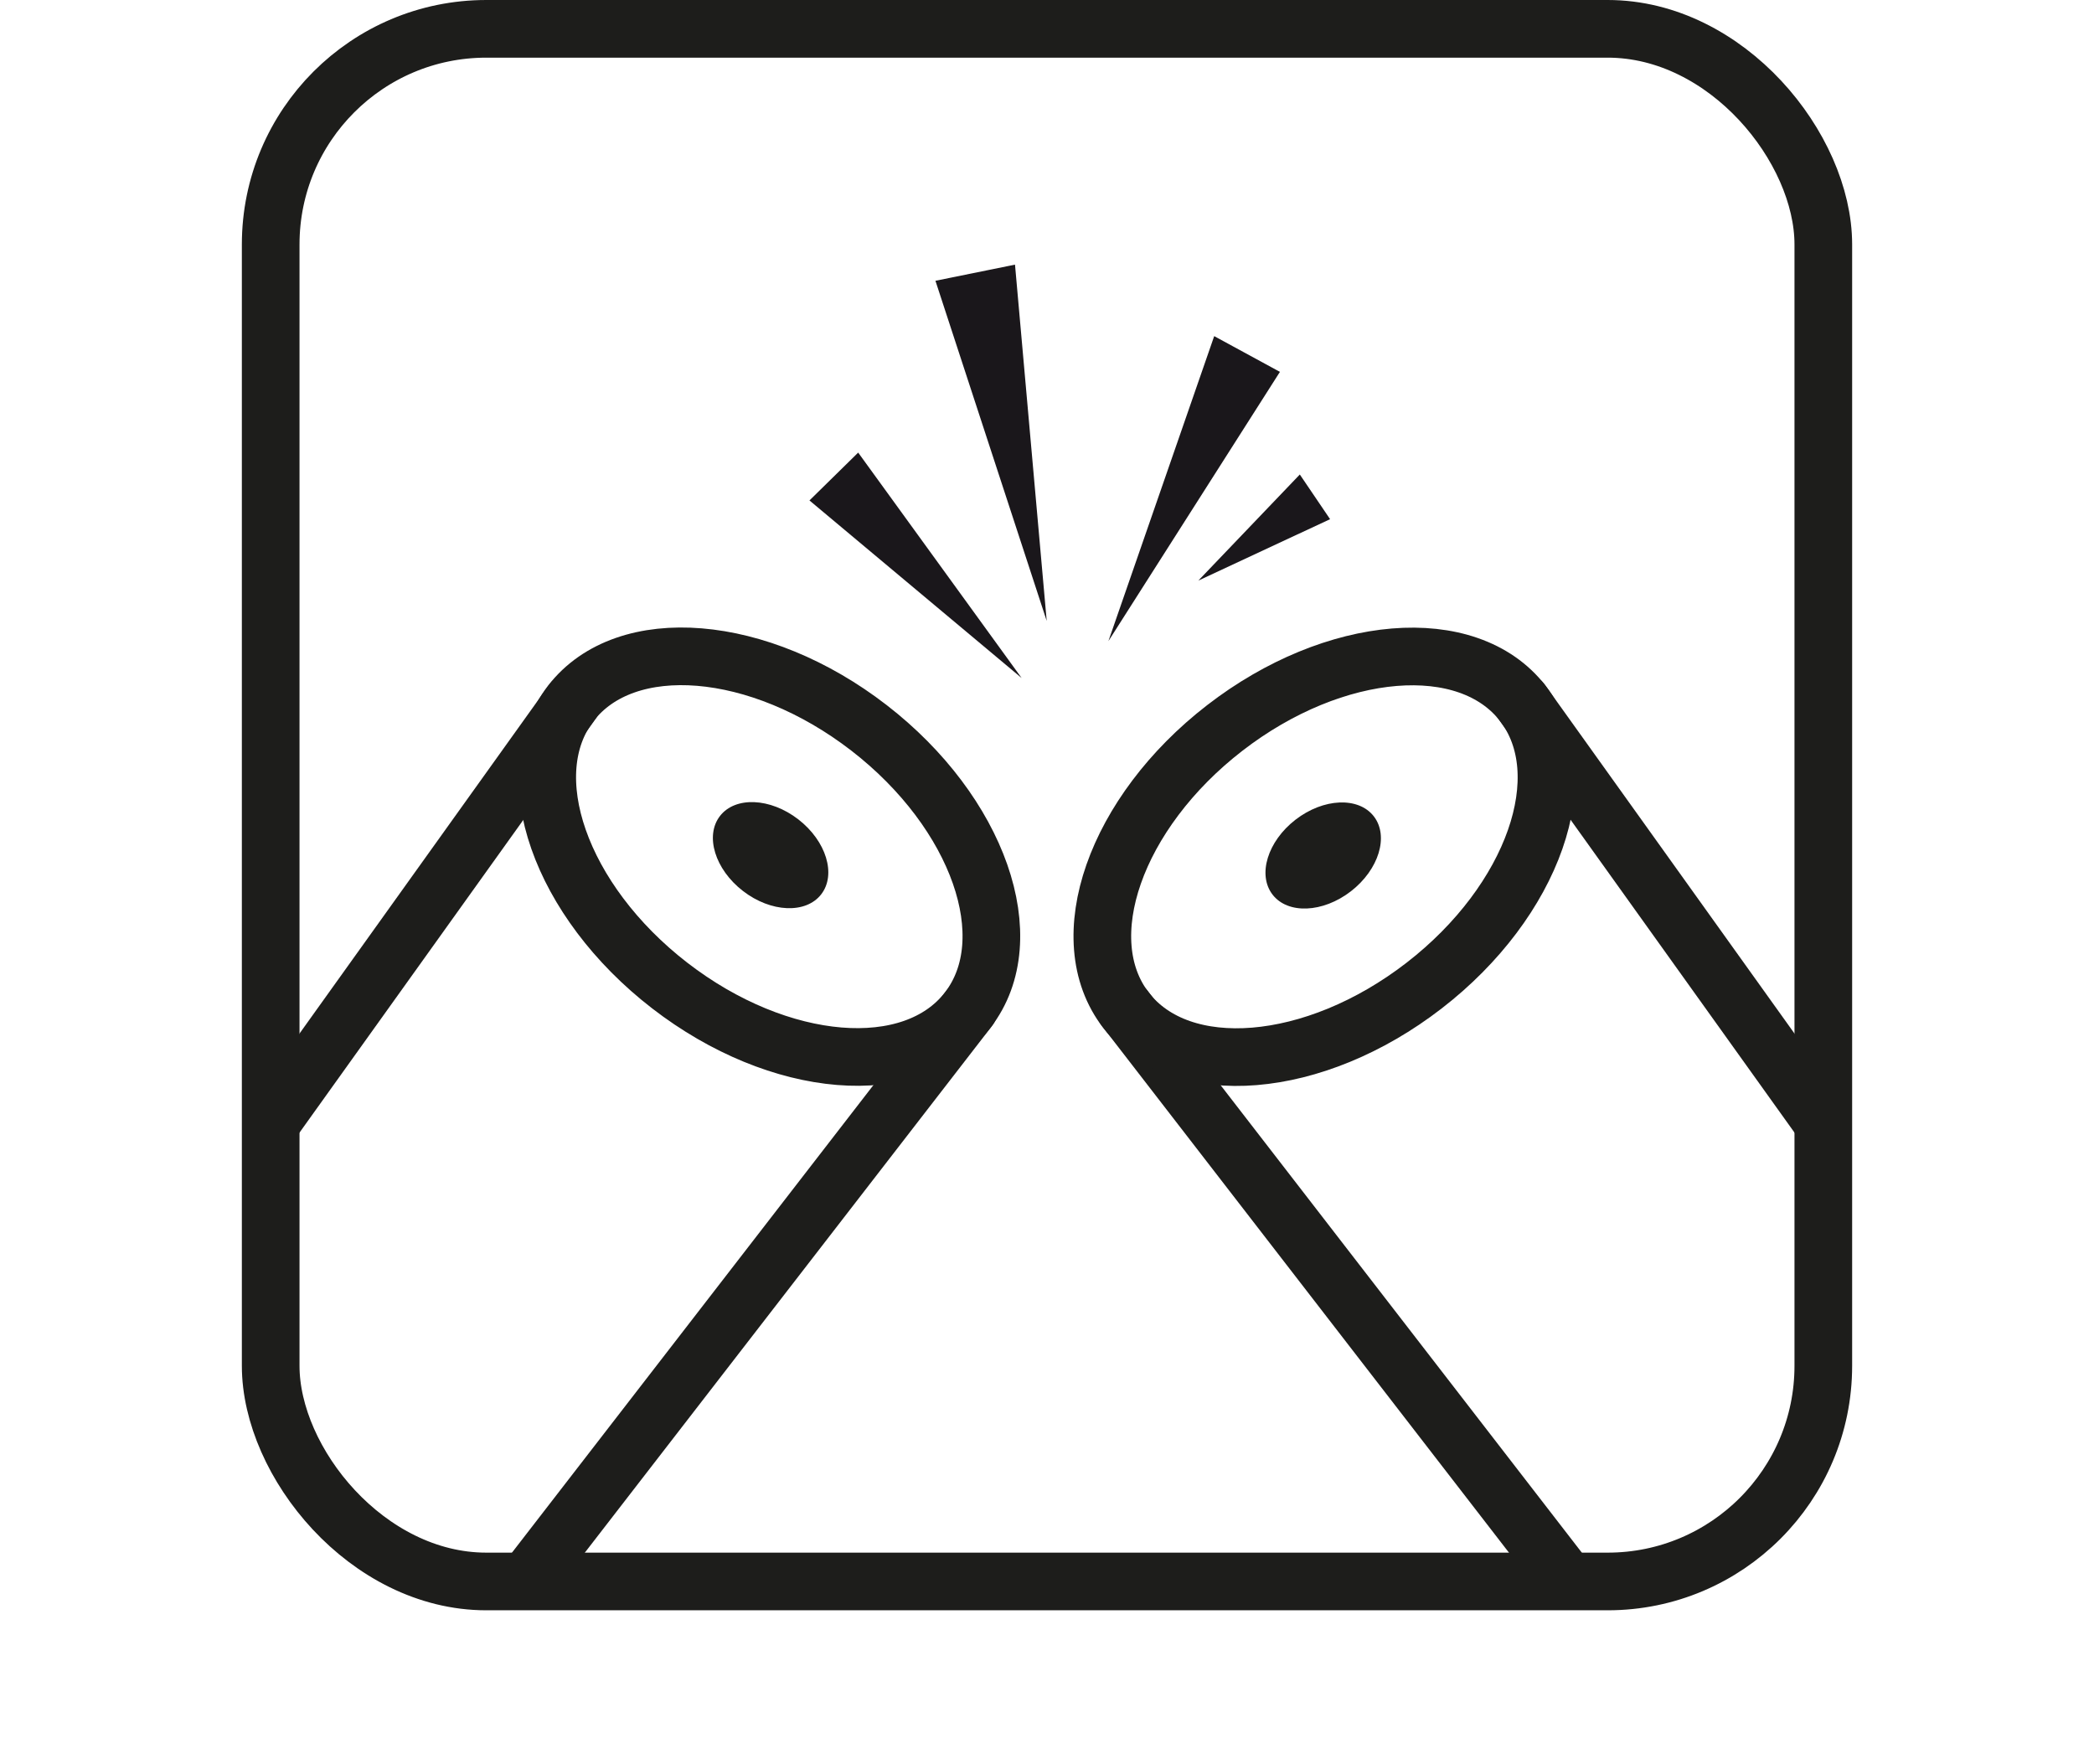
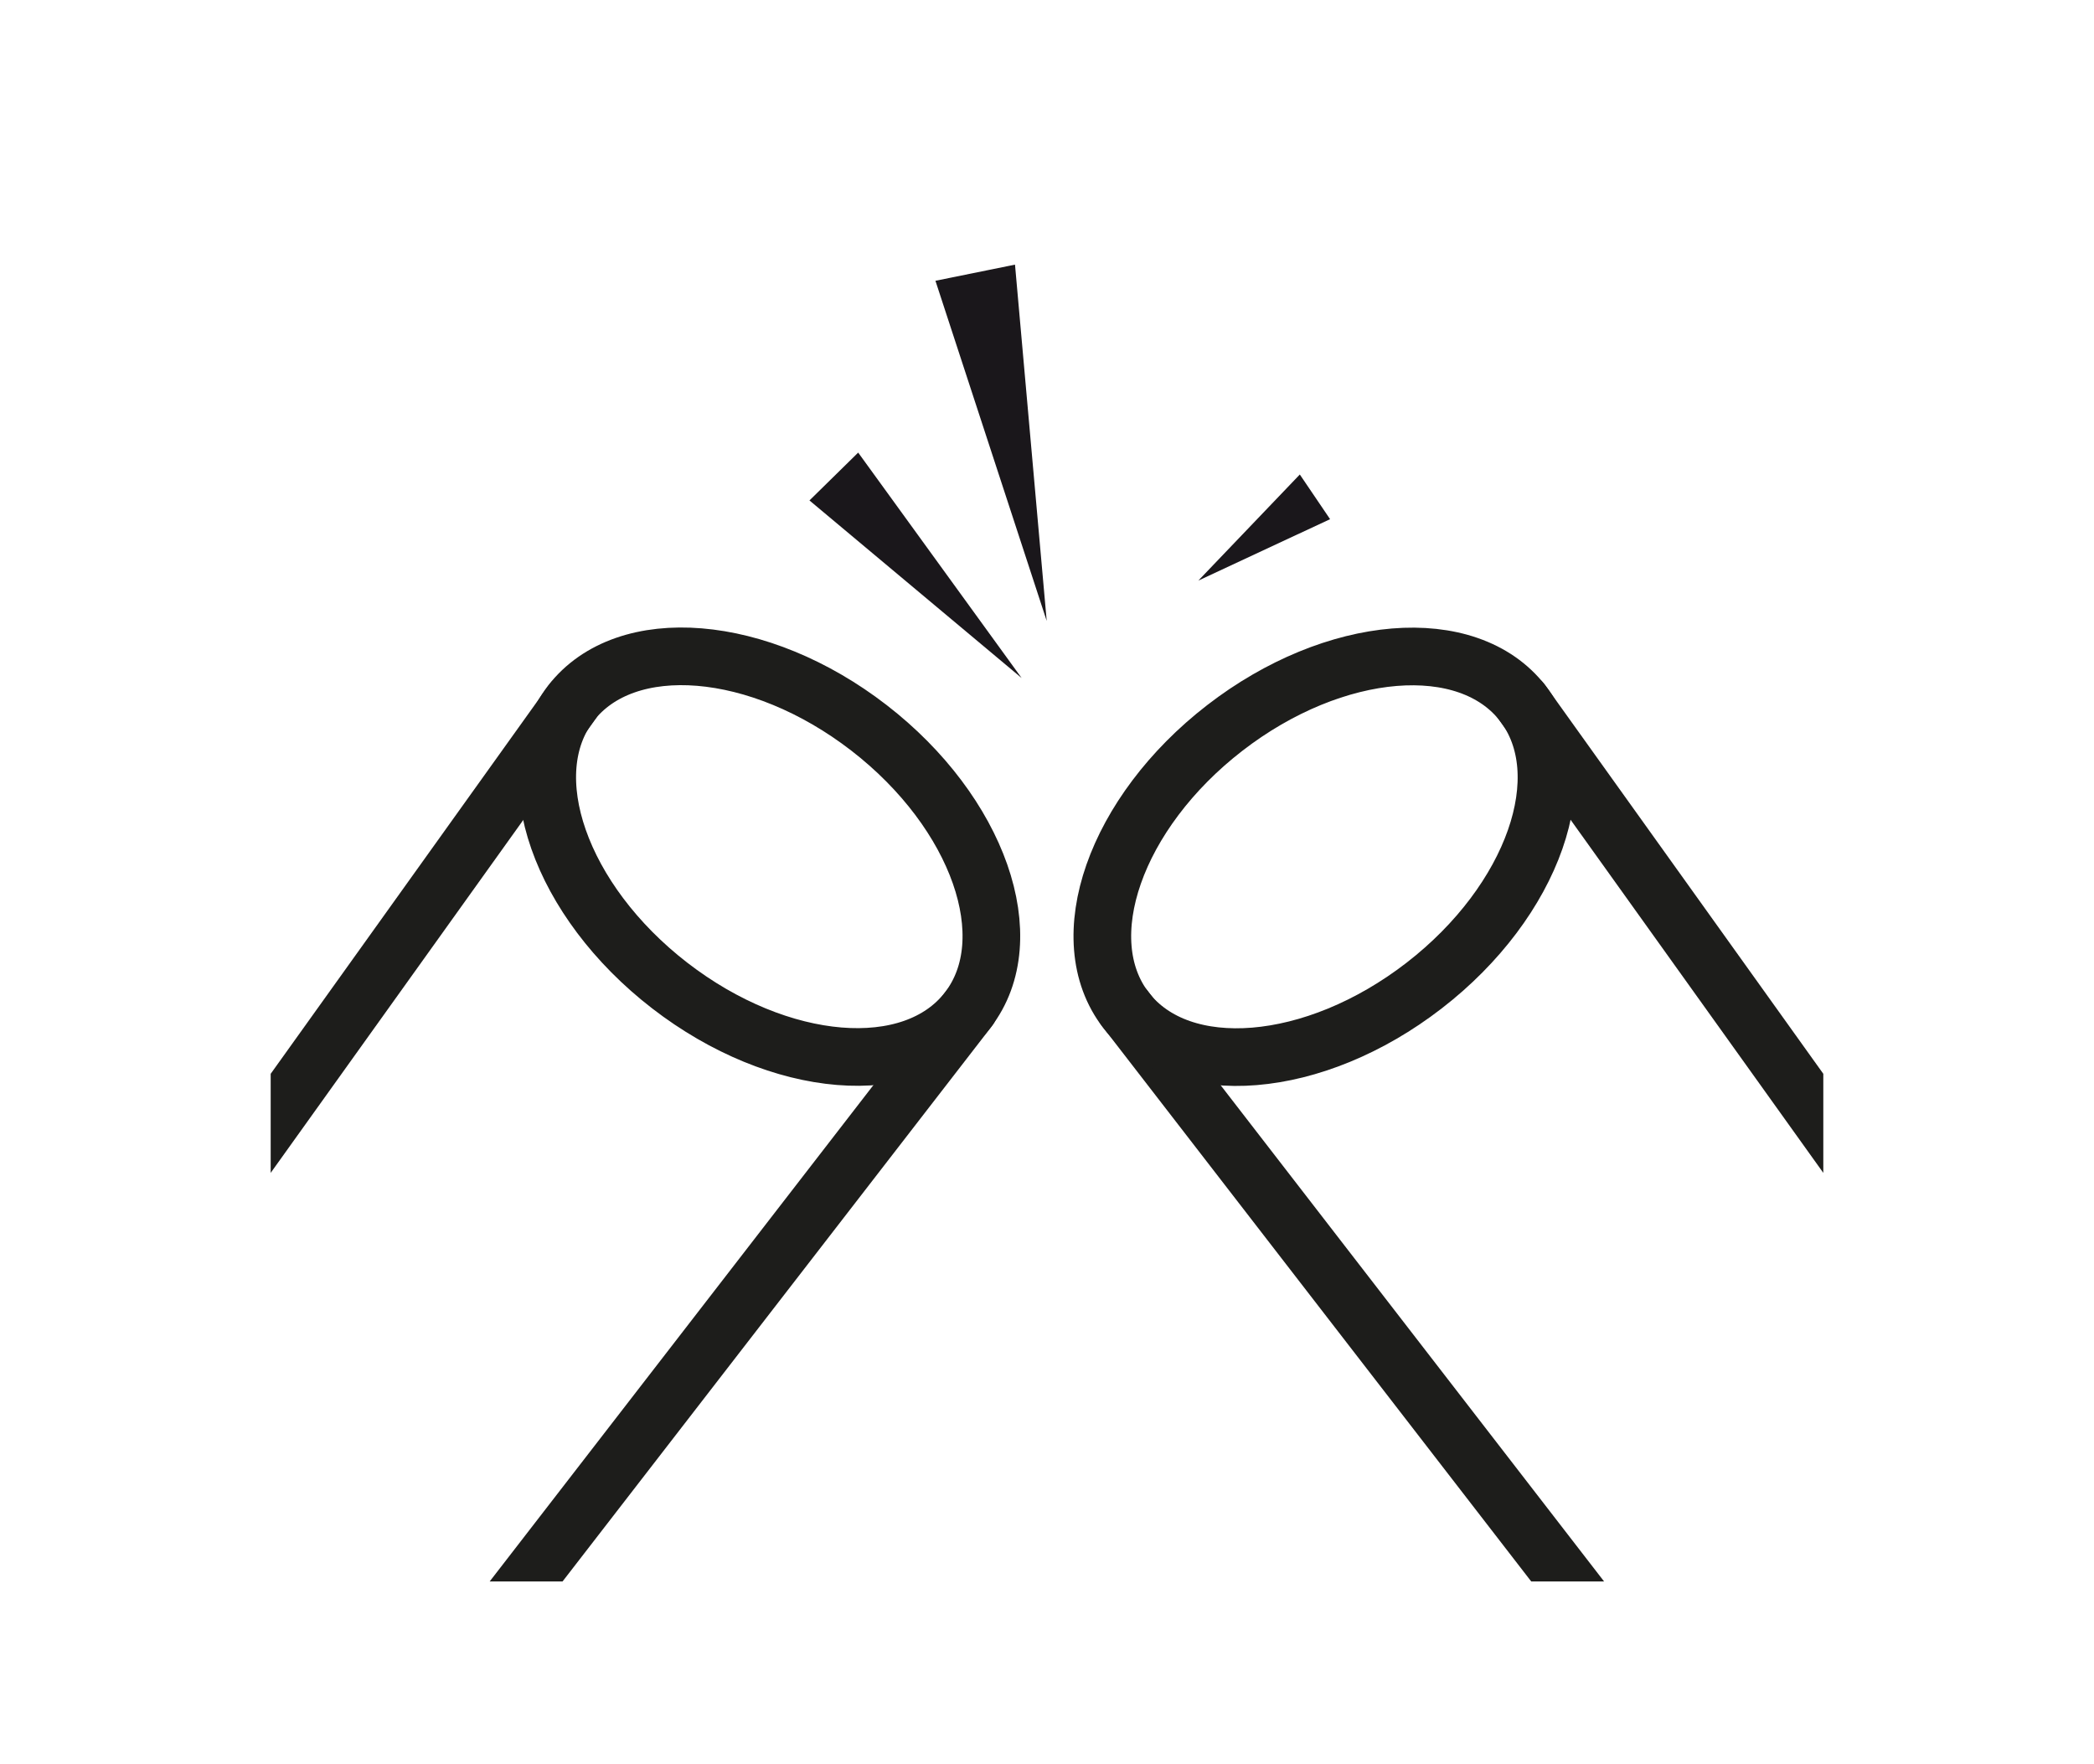
<svg xmlns="http://www.w3.org/2000/svg" id="Capa_2" viewBox="0 0 72.64 61.19">
  <defs>
    <style>.cls-1{fill:#1a171b;}.cls-2{clip-path:url(#clippath);}.cls-3{fill:none;stroke:#1d1d1b;stroke-linecap:round;stroke-linejoin:round;stroke-width:2px;}.cls-4{fill:#1d1d1b;}</style>
    <clipPath id="clippath">
      <rect class="cls-3" x="9.39" y="1" width="53.86" height="53.86" rx="7.48" ry="7.48" />
    </clipPath>
  </defs>
  <g id="Capa_1-2">
    <g>
      <g>
        <g class="cls-2">
          <g>
            <line class="cls-3" x1="1" y1="50.69" x2="19.86" y2="24.34" />
            <g>
              <line class="cls-3" x1="33.62" y1="34.98" x2="14.13" y2="60.19" />
              <ellipse class="cls-3" cx="26.69" cy="29.72" rx="5.65" ry="8.7" transform="translate(-13.15 32.66) rotate(-52.3)" />
            </g>
          </g>
-           <ellipse class="cls-4" cx="26.73" cy="29.67" rx="1.57" ry="2.22" transform="translate(-13.09 32.67) rotate(-52.3)" />
          <g>
            <line class="cls-3" x1="71.64" y1="50.69" x2="52.78" y2="24.34" />
            <g>
              <line class="cls-3" x1="39.02" y1="34.98" x2="58.5" y2="60.19" />
              <ellipse class="cls-3" cx="45.94" cy="29.72" rx="8.7" ry="5.65" transform="translate(-8.58 34.3) rotate(-37.7)" />
            </g>
          </g>
-           <ellipse class="cls-4" cx="45.9" cy="29.67" rx="2.22" ry="1.57" transform="translate(-8.56 34.27) rotate(-37.7)" />
        </g>
-         <rect class="cls-3" x="9.39" y="1" width="53.86" height="53.86" rx="7.48" ry="7.48" />
      </g>
      <polygon class="cls-1" points="36.31 21.54 35.21 9.18 32.45 9.74 36.31 21.54" />
-       <polygon class="cls-1" points="38.45 22.24 44.4 12.9 42.12 11.66 38.45 22.24" />
      <polygon class="cls-1" points="35.44 23.52 29.77 15.7 28.08 17.36 35.44 23.52" />
      <polygon class="cls-1" points="41.57 20.14 46.14 18.01 45.09 16.46 41.57 20.14" />
    </g>
  </g>
</svg>